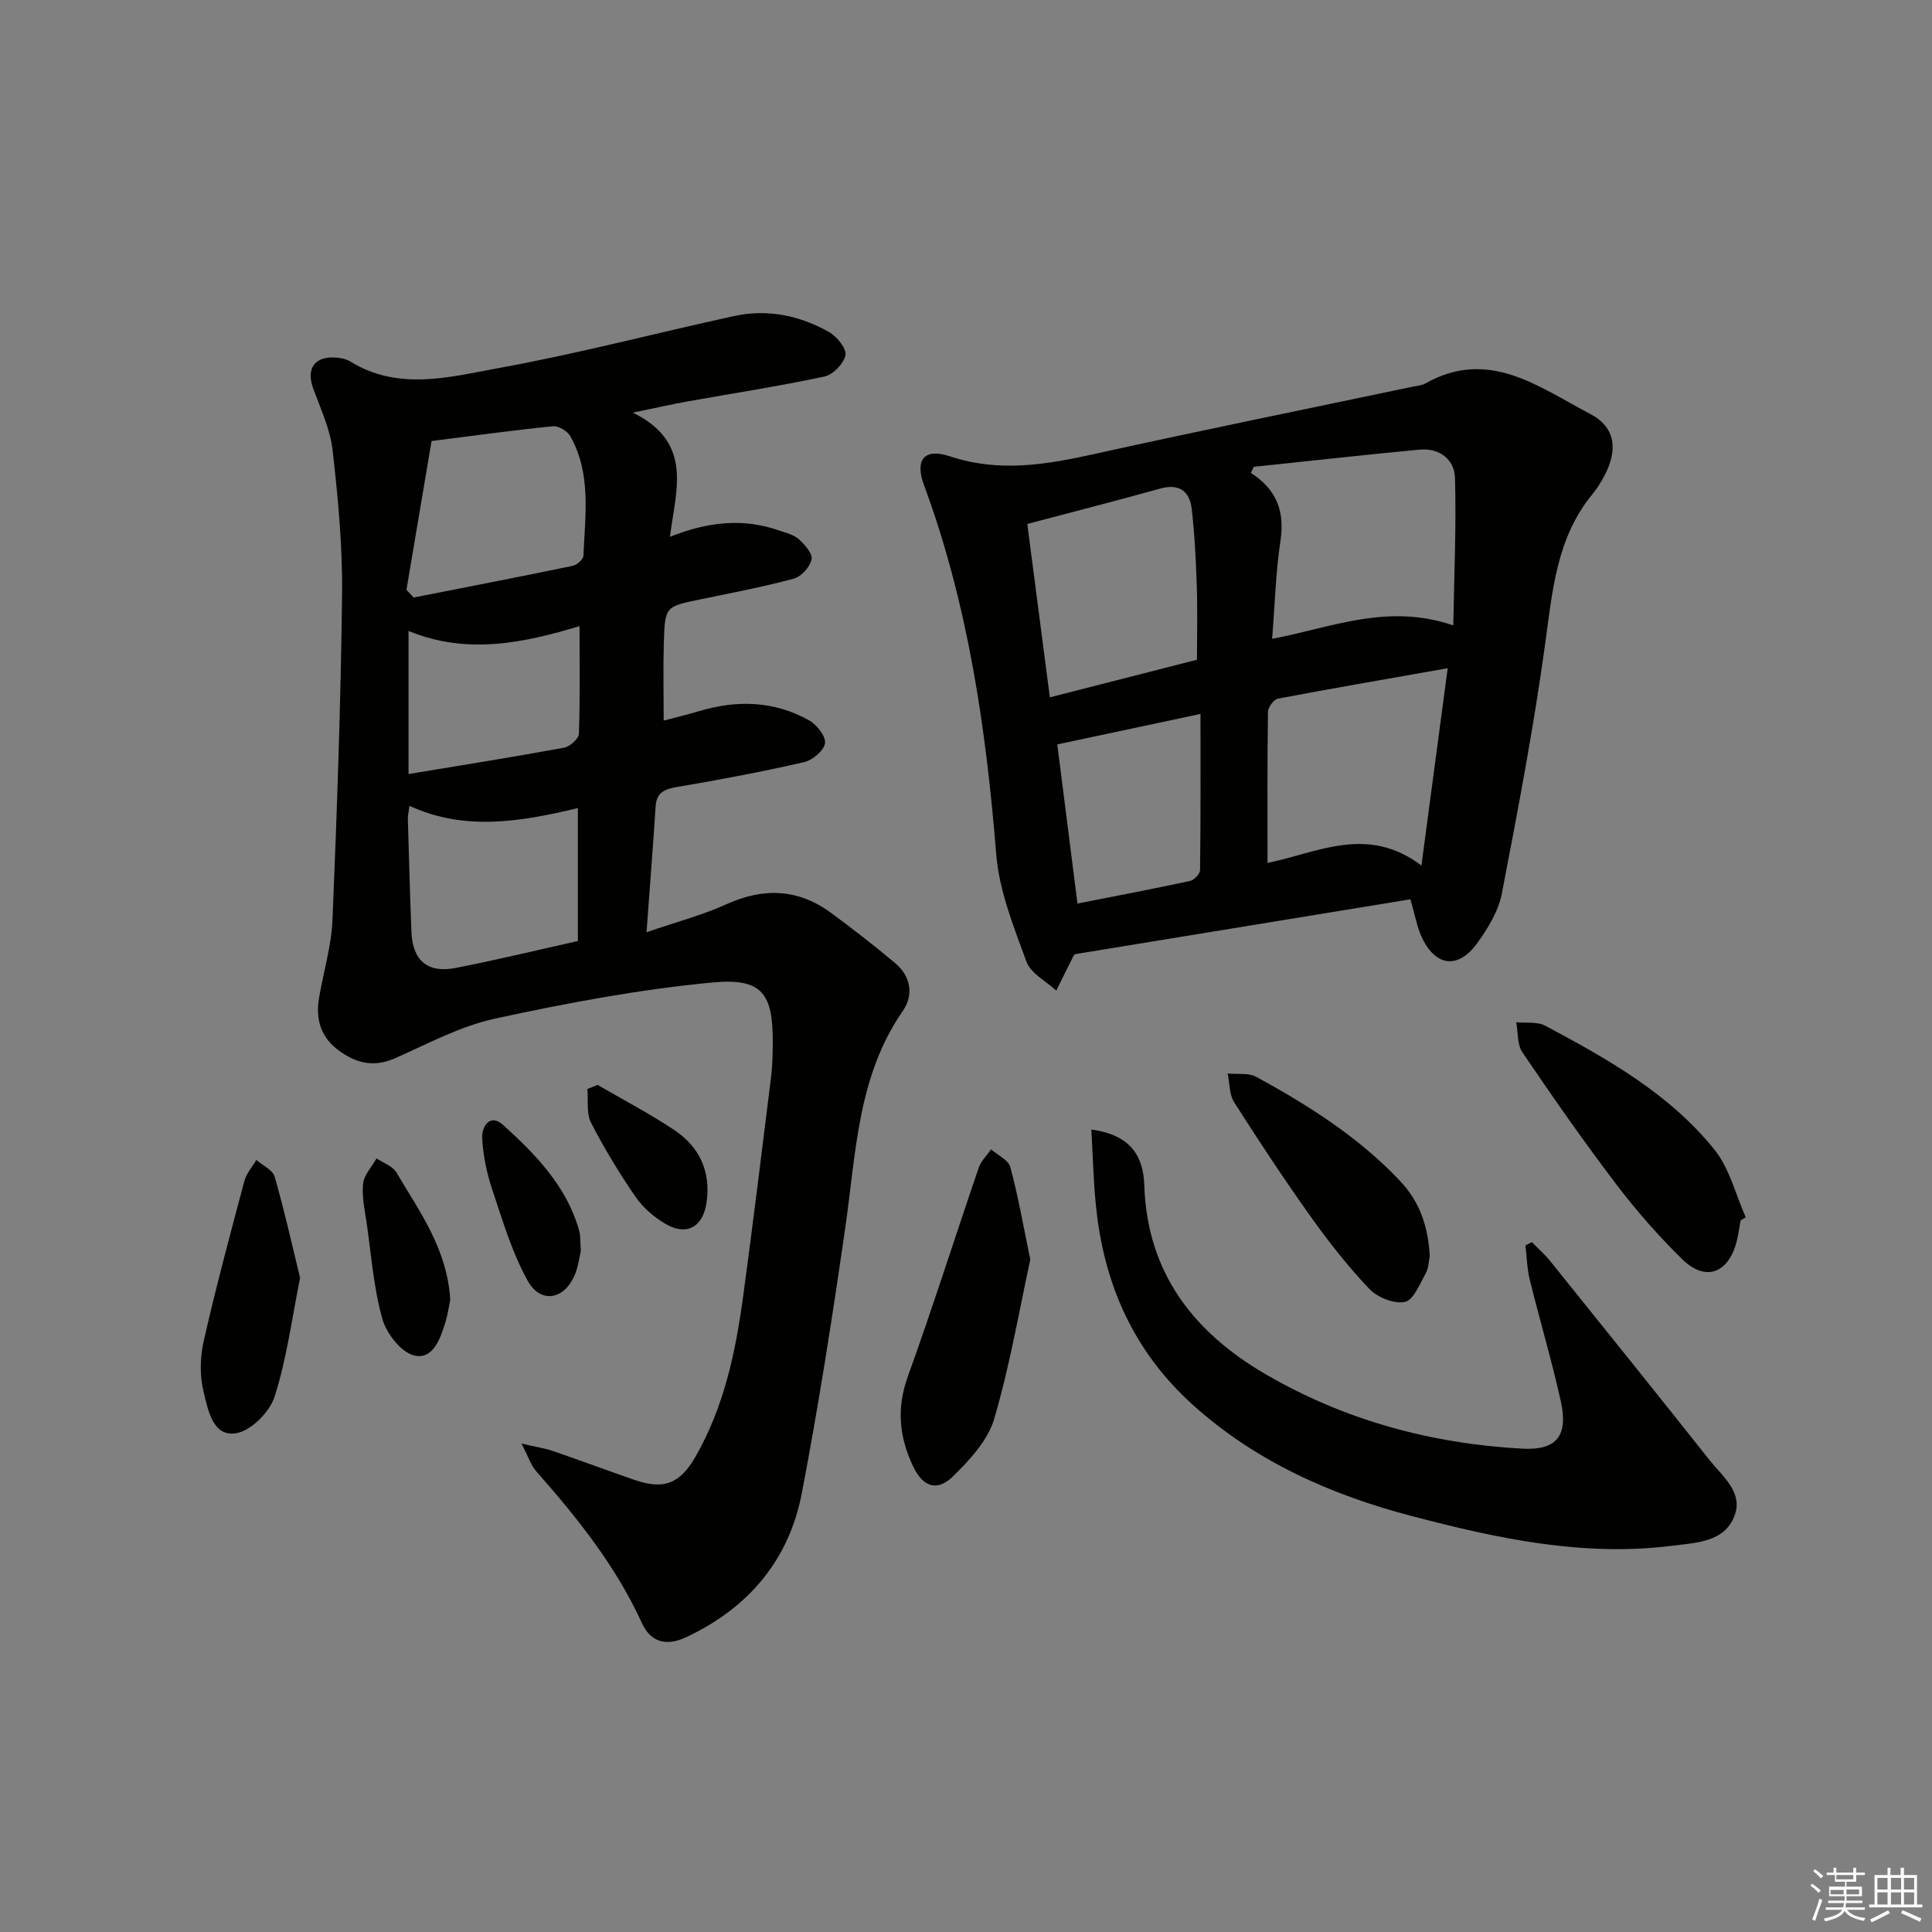
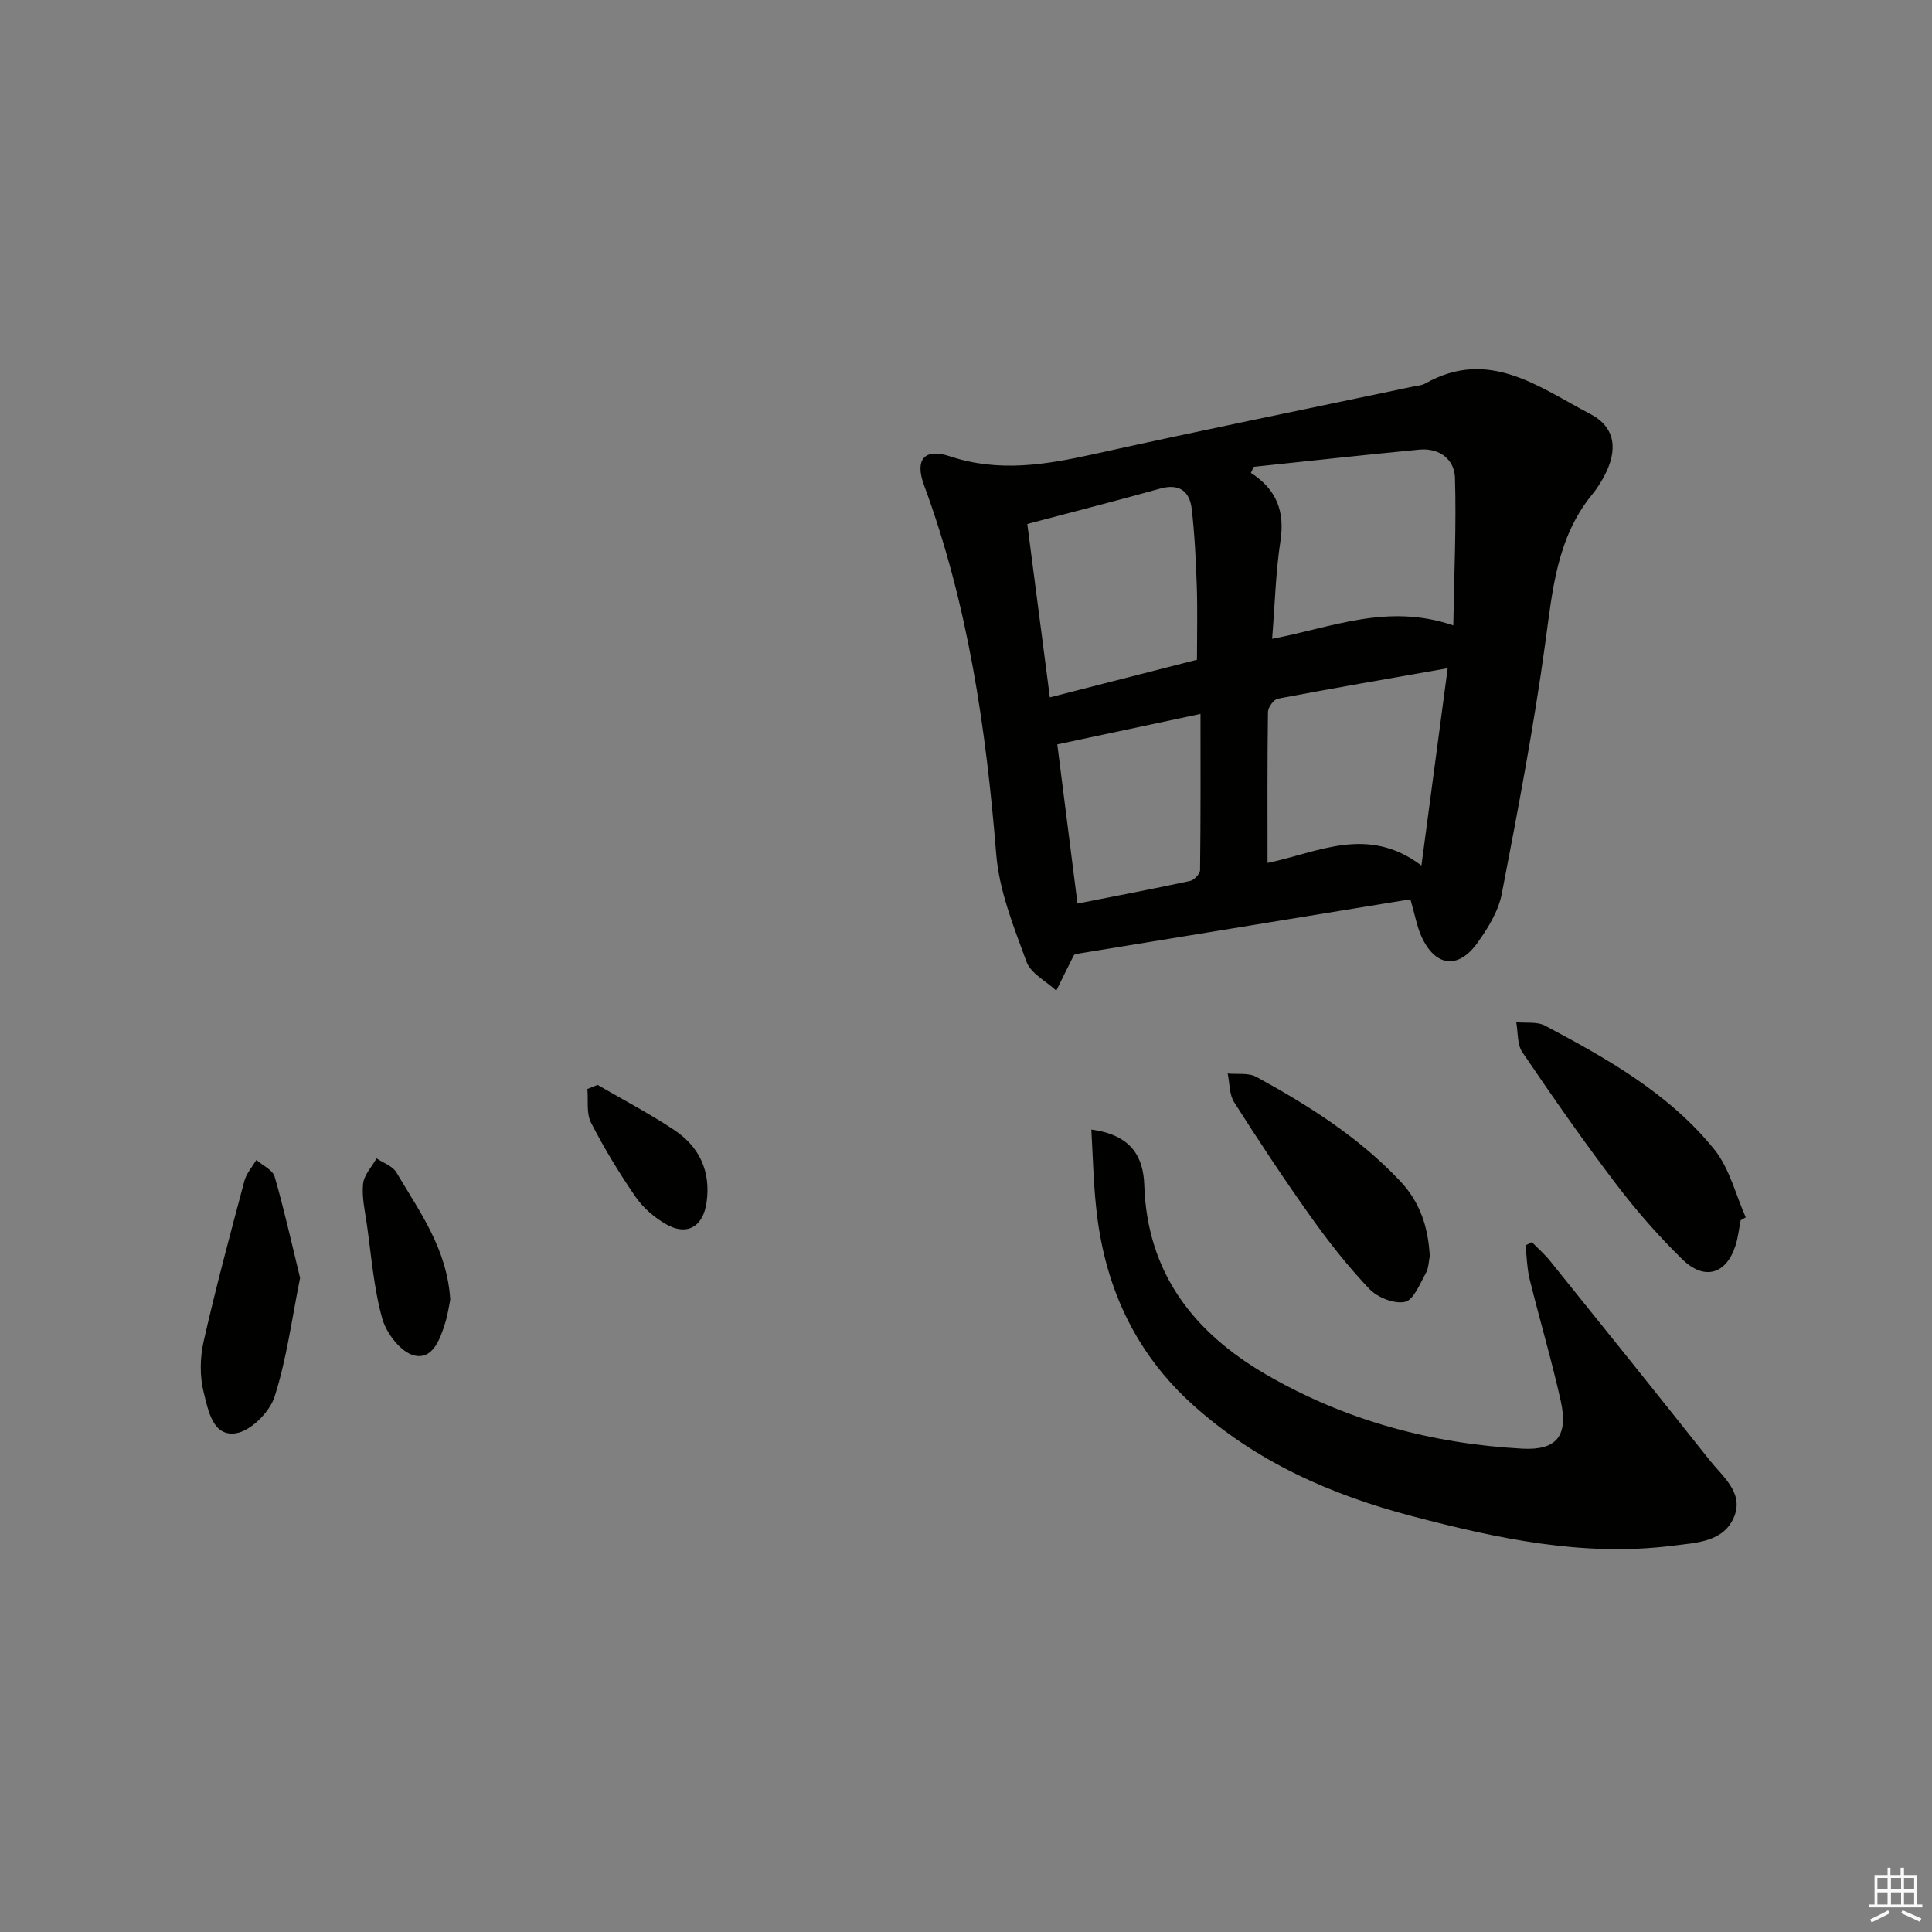
<svg xmlns="http://www.w3.org/2000/svg" enable-background="new 0 0 400 400" viewBox="0 0 400 400">
  <rect x="0" y="0" width="400" height="400" fill="#808080" stroke="none" />
  <g fill="#010100">
-     <path d="m133.86 193.01c6.3-2.17 11.59-3.55 16.5-5.78 7.69-3.49 14.84-3.25 21.65 1.74 4.55 3.34 9.01 6.81 13.33 10.44 3.25 2.73 3.87 6.57 1.56 9.92-9.37 13.54-9.66 29.34-11.88 44.75-2.65 18.39-5.51 36.77-9 55.01-2.66 13.91-11.04 23.82-23.99 29.89-4.27 2-7.39.86-9.13-2.94-5.4-11.82-13.36-21.78-21.86-31.4-1.1-1.24-1.63-2.99-3.08-5.77 3.08.72 4.82.97 6.44 1.52 5.65 1.94 11.26 4.03 16.9 5.99 6.14 2.13 9.48.81 12.7-4.8 5.9-10.29 8.3-21.64 9.86-33.19 2.05-15.14 3.91-30.31 5.79-45.47.29-2.31.32-4.65.34-6.98.06-10.21-2.14-13.5-12.48-12.53-15.11 1.43-30.15 4.26-45.01 7.48-7.14 1.55-13.86 5.17-20.63 8.18-4.36 1.94-8 1.13-11.64-1.51-3.84-2.78-4.93-6.54-4.17-10.98.92-5.4 2.56-10.75 2.78-16.17.93-22.43 1.72-44.88 1.98-67.33.12-9.93-.83-19.91-1.95-29.8-.49-4.35-2.45-8.57-4-12.76-1.56-4.21.26-6.86 4.78-6.48.97.08 2.04.29 2.85.79 10.05 6.22 20.73 3.19 30.93 1.34 16.29-2.96 32.34-7.21 48.53-10.73 6.92-1.51 13.62-.14 19.71 3.32 1.61.92 3.62 3.4 3.37 4.77-.33 1.74-2.57 4.05-4.35 4.43-9.38 2-18.88 3.46-28.33 5.15-3.19.57-6.36 1.3-11.34 2.32 12.65 6.22 8.87 16.11 7.68 25.72 7.97-3.19 15.25-3.89 22.62-1.31 1.4.49 3.01.84 4.04 1.78 1.24 1.12 2.92 3 2.67 4.19-.32 1.56-2.13 3.57-3.67 3.99-6.39 1.72-12.91 2.96-19.4 4.3-7.19 1.49-7.29 1.45-7.52 8.9-.16 5.14-.03 10.28-.03 16.19 2.49-.66 4.96-1.24 7.39-1.97 7.83-2.34 15.5-2.11 22.7 1.91 1.59.89 3.5 3.3 3.31 4.74-.21 1.52-2.58 3.52-4.33 3.92-8.73 2-17.54 3.67-26.38 5.16-2.68.45-4.19 1.2-4.37 4.12-.52 8.11-1.17 16.2-1.87 25.94zm-49.71-70.89 1.5 1.59c10.98-2.16 21.97-4.29 32.92-6.56.88-.18 2.19-1.34 2.22-2.09.35-8.38 1.68-16.92-2.7-24.73-.6-1.07-2.44-2.19-3.59-2.08-8.02.79-16.02 1.91-25.15 3.06-1.65 9.75-3.42 20.28-5.2 30.81zm35.49 72.71c0-9.43 0-18.19 0-27.52-11.83 2.82-23.37 4.82-34.86-.47-.18 1.37-.36 2.02-.34 2.67.23 7.81.43 15.62.74 23.42.24 5.91 3.33 8.61 9.12 7.48 8.45-1.64 16.82-3.68 25.34-5.58zm-35.06-34.57c11.34-1.88 21.77-3.54 32.16-5.45 1.22-.22 3.07-1.83 3.11-2.86.27-7.23.14-14.47.14-22.32-11.58 3.51-23.38 5.98-35.41 1z" />
    <path d="m292.01 186.19c-23.08 3.77-46.09 7.54-69.38 11.35.05-.04-.25.13-.38.38-1.2 2.38-2.38 4.78-3.56 7.18-2.12-1.97-5.28-3.56-6.16-5.97-2.65-7.23-5.66-14.69-6.27-22.25-2.11-26.09-5.83-51.74-14.95-76.43-1.97-5.32.09-7.73 5.34-5.98 10.1 3.37 19.83 1.77 29.82-.45 22.02-4.88 44.12-9.36 66.19-14 .81-.17 1.71-.22 2.41-.61 13.14-7.46 23.58.77 34.18 6.3 5.28 2.76 5.75 7.5 2.88 12.88-.7 1.31-1.51 2.6-2.46 3.75-7.37 8.99-8.24 19.85-9.74 30.81-2.38 17.38-5.67 34.65-9 51.89-.69 3.58-2.84 7.1-5.02 10.14-4.03 5.63-8.81 4.96-11.65-1.37-.88-1.96-1.24-4.12-2.25-7.62zm-28.63-53.93c12.35-2.33 23.84-7.44 37.51-2.78.17-10.53.64-20.54.35-30.54-.11-3.84-3.23-6.24-7.37-5.85-11.44 1.09-22.86 2.36-34.29 3.56-.2.42-.4.84-.6 1.26 5.39 3.44 7.05 8.07 6.12 14.1-.97 6.36-1.13 12.84-1.72 20.25zm30.91 46.94c1.84-13.85 3.57-26.83 5.44-40.85-12.44 2.19-23.82 4.15-35.15 6.3-.86.16-2.04 1.78-2.06 2.74-.15 10.36-.09 20.72-.09 31.27 10.34-2.1 20.65-7.94 31.86.54zm-81.6-70.72c1.54 11.82 3.05 23.45 4.67 35.9 10.41-2.66 20.28-5.18 30.46-7.79 0-5.35.13-10.33-.04-15.3-.18-5.3-.44-10.62-1.04-15.88-.43-3.71-2.57-5.37-6.59-4.24-8.9 2.49-17.87 4.77-27.46 7.31zm6.21 45.64c1.36 10.7 2.74 21.61 4.18 32.95 7.87-1.55 15.62-3.02 23.32-4.68.84-.18 2.05-1.46 2.06-2.24.14-10.66.09-21.31.09-32.34-10.52 2.23-19.69 4.18-29.65 6.31z" />
    <path d="m225.95 233.86c8.46 1.14 10.77 5.83 10.96 11.52.6 18.19 10.25 30.51 25.24 39.21 16.35 9.49 34.2 14.31 53.02 15.34 7.16.39 9.57-2.68 7.96-9.91-1.88-8.42-4.34-16.7-6.41-25.08-.57-2.3-.61-4.73-.89-7.1.44-.22.88-.45 1.33-.67 1.25 1.29 2.62 2.48 3.75 3.87 11.04 13.72 22.08 27.44 33.02 41.24 2.71 3.41 7.08 6.74 5.15 11.63-2.12 5.39-7.9 5.49-12.77 6.11-18.49 2.36-36.36-1.5-54.04-6.14-16.71-4.39-32.28-11.27-45.33-23.04-12.22-11.03-18.4-24.96-20.02-41.09-.54-5.13-.65-10.31-.97-15.89z" />
-     <path d="m213.31 260.77c-2.28 10.47-4.22 21.92-7.47 32.98-1.3 4.44-5.04 8.48-8.49 11.88-3.31 3.26-6.25 2.23-8.25-1.93-2.9-6.04-3.54-12.06-1.16-18.67 5.17-14.34 9.77-28.88 14.71-43.31.47-1.38 1.68-2.51 2.55-3.76 1.37 1.21 3.57 2.19 3.97 3.66 1.6 5.88 2.63 11.9 4.14 19.15z" />
    <path d="m360.39 252.64c-.35 1.77-.54 3.6-1.09 5.3-1.91 5.87-6.42 7.25-10.98 2.8-4.97-4.86-9.59-10.15-13.8-15.69-6.73-8.85-13.09-17.99-19.33-27.19-1.1-1.62-.88-4.13-1.27-6.22 2.01.21 4.34-.16 5.99.72 12.92 6.87 25.75 14.09 35.07 25.69 3.12 3.89 4.36 9.28 6.46 13.99-.35.2-.7.4-1.05.6z" />
    <path d="m296.02 260.06c-.22 1.02-.22 2.48-.84 3.58-1.23 2.18-2.51 5.52-4.3 5.9-2.22.47-5.67-.9-7.35-2.66-4.45-4.67-8.47-9.8-12.22-15.07-5.49-7.71-10.71-15.62-15.79-23.6-1.03-1.61-.92-3.95-1.34-5.95 2 .2 4.32-.19 5.94.7 10.8 5.91 21.16 12.45 29.73 21.53 4.16 4.4 5.83 9.49 6.17 15.57z" />
    <path d="m62.13 264.58c-1.73 8.57-2.78 16.81-5.28 24.59-1.02 3.18-4.91 7.09-7.99 7.57-4.85.76-5.77-4.85-6.68-8.44-.85-3.34-.78-7.22-.01-10.62 2.52-11.13 5.49-22.15 8.43-33.18.41-1.55 1.62-2.9 2.47-4.34 1.31 1.14 3.4 2.06 3.8 3.47 2 6.93 3.56 14 5.26 20.95z" />
    <path d="m93.22 269.1c-.25 1.17-.49 2.98-1.02 4.7-1.04 3.4-2.59 7.79-6.47 6.83-2.72-.67-5.72-4.56-6.57-7.57-1.78-6.33-2.27-13.02-3.21-19.58-.4-2.79-1.06-5.64-.78-8.38.18-1.83 1.81-3.52 2.79-5.27 1.39.95 3.32 1.58 4.1 2.89 4.76 8.09 10.52 15.8 11.16 26.38z" />
-     <path d="m120.26 258.99c-.25 1.07-.48 2.89-1.11 4.57-2.05 5.49-7.15 6.58-9.93 1.55-3.23-5.84-5.17-12.43-7.3-18.81-1.14-3.4-1.89-7.04-2.09-10.61-.13-2.46 1.6-5.27 4.36-2.76 6.74 6.12 13.14 12.67 15.72 21.85.3 1.09.2 2.3.35 4.21z" />
-     <path d="m123.73 224.62c5.29 3.08 10.73 5.92 15.81 9.3 5.25 3.48 7.66 8.58 6.75 15.02-.71 5.06-4.09 7.04-8.48 4.47-2.37-1.39-4.67-3.35-6.21-5.6-3.39-4.92-6.52-10.07-9.24-15.38-.99-1.94-.54-4.62-.75-6.97.71-.27 1.42-.55 2.12-.84z" />
+     <path d="m123.73 224.62c5.29 3.08 10.73 5.92 15.81 9.3 5.25 3.48 7.66 8.58 6.75 15.02-.71 5.06-4.09 7.04-8.48 4.47-2.37-1.39-4.67-3.35-6.21-5.6-3.39-4.92-6.52-10.07-9.24-15.38-.99-1.94-.54-4.62-.75-6.97.71-.27 1.42-.55 2.12-.84" />
  </g>
-   <path d="m374.8 390.4.4-.4c.7.5 1.3 1 1.8 1.4l-.5.5c-.5-.6-1.1-1.1-1.7-1.5zm1 7.3-.6-.3c.5-1.4 1.1-2.8 1.5-4.3.2.1.4.2.6.3-.5 1.3-1 2.8-1.5 4.3zm-.4-10.3.4-.4c.4.3 1 .8 1.7 1.4l-.5.5c-.4-.5-1-1-1.6-1.5zm2.5.3h1.7v-1h.6v1h3.5v-1h.6v1h1.8v.5h-1.8v1.4h-2v1h3.2v2h-3.2v.9h3.3v.5h-3.4c0 .3-.1.6-.1.9h4v.5h-3.7c.7.9 1.9 1.5 3.8 1.7-.1.2-.2.4-.3.6-2.1-.4-3.5-1.1-4-2.1-.4 1-1.8 1.7-4 2.2-.1-.2-.2-.4-.3-.6 2.1-.4 3.4-1 3.8-1.8h-3.4v-.5h3.6c.1-.3.1-.6.2-.9h-3.3v-.5h3.4c0-.3 0-.6 0-.9h-3.2v-2h3.3v-1h-2.1v-1.4h-1.7v-.5zm1.1 3.5v1h2.7c0-.3 0-.4 0-.4 0-.1 0-.2 0-.2 0-.1 0-.2 0-.3h-2.7zm1.2-3v.9h3.5v-.9zm4.7 3h-2.6v.6.4h2.6z" fill="#fafafb" />
  <path d="m393.6 386.7h.6v1.5h2.7v6.1h1.1v.6h-11v-.6h1.1v-6.1h2.7v-1.5h.6v1.5h2.1v-1.5zm-2.7 8.8.4.6c-1.2.6-2.5 1.3-3.8 1.9-.1-.2-.2-.4-.3-.6 1.2-.6 2.5-1.2 3.7-1.9zm-2.2-6.7v2.4h2.1v-2.4zm0 3v2.5h2.1v-2.5zm2.8-3v2.4h2.1v-2.4zm0 3v2.5h2.1v-2.5zm6 6.1c-1.4-.7-2.7-1.3-3.9-1.8l.3-.6c1.5.6 2.7 1.2 3.9 1.7zm-1.2-9.1h-2.1v2.4h2.1zm-2.1 3v2.5h2.1v-2.5z" fill="#fafafb" />
</svg>